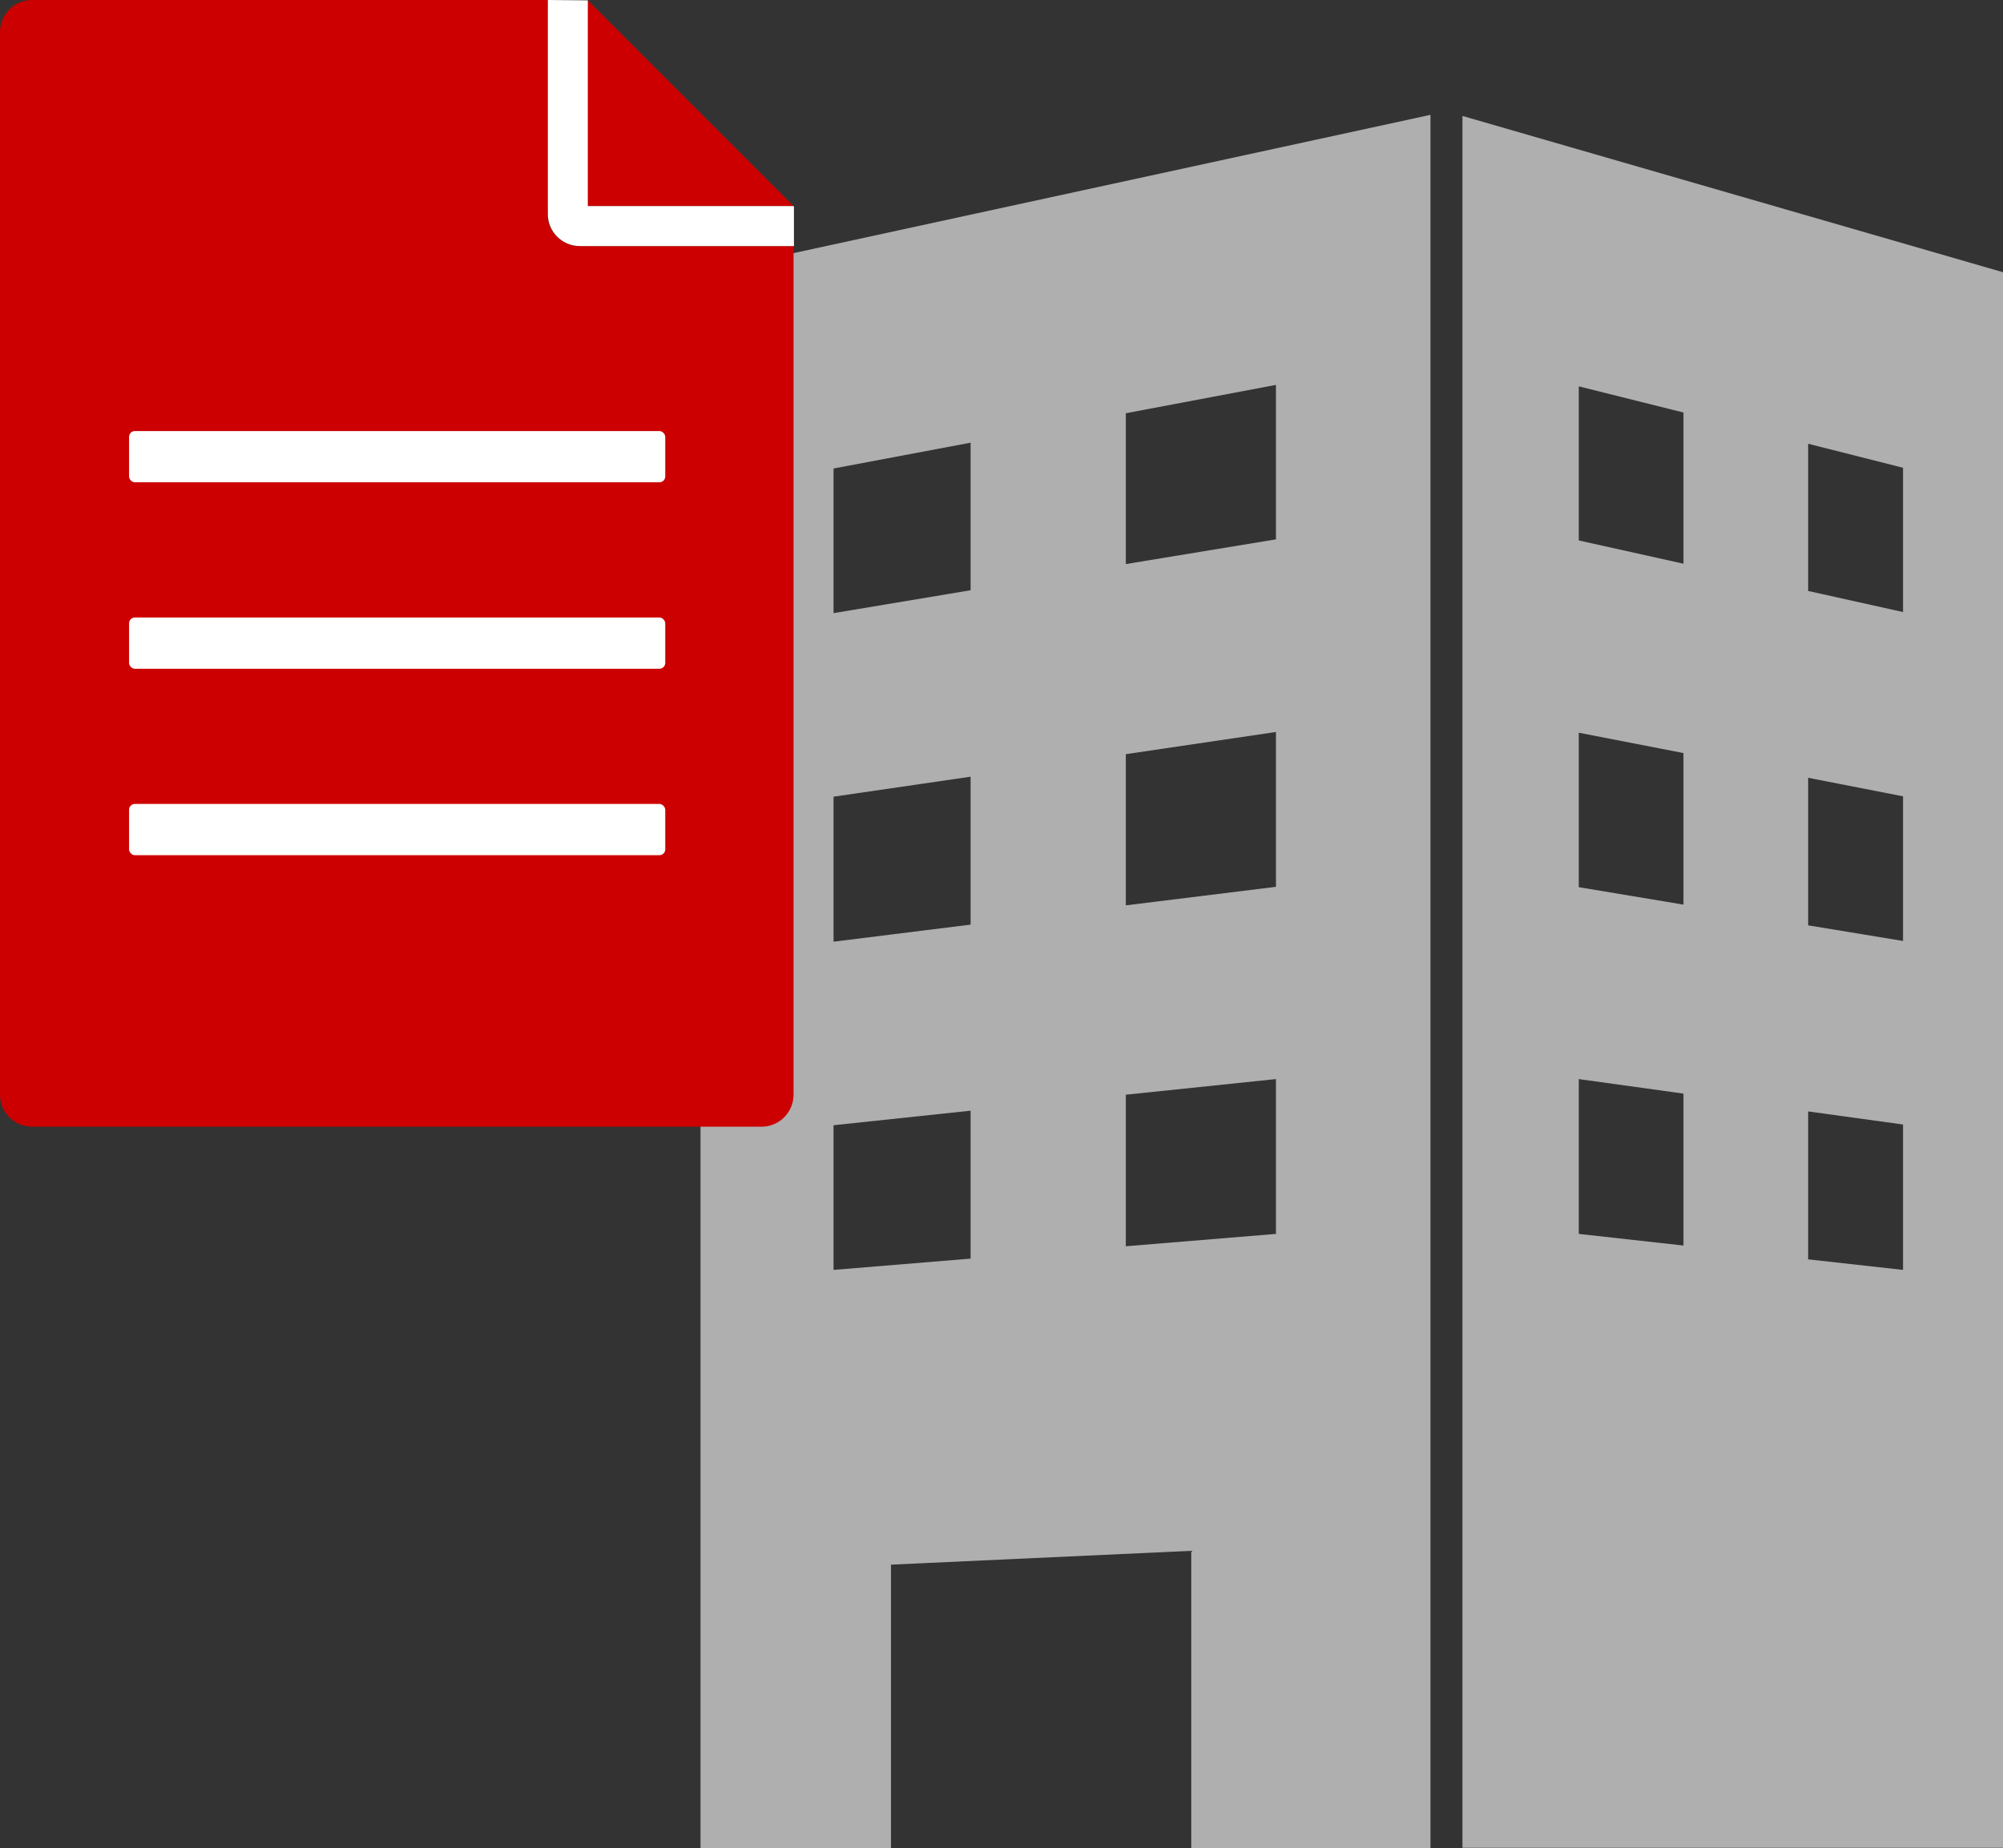
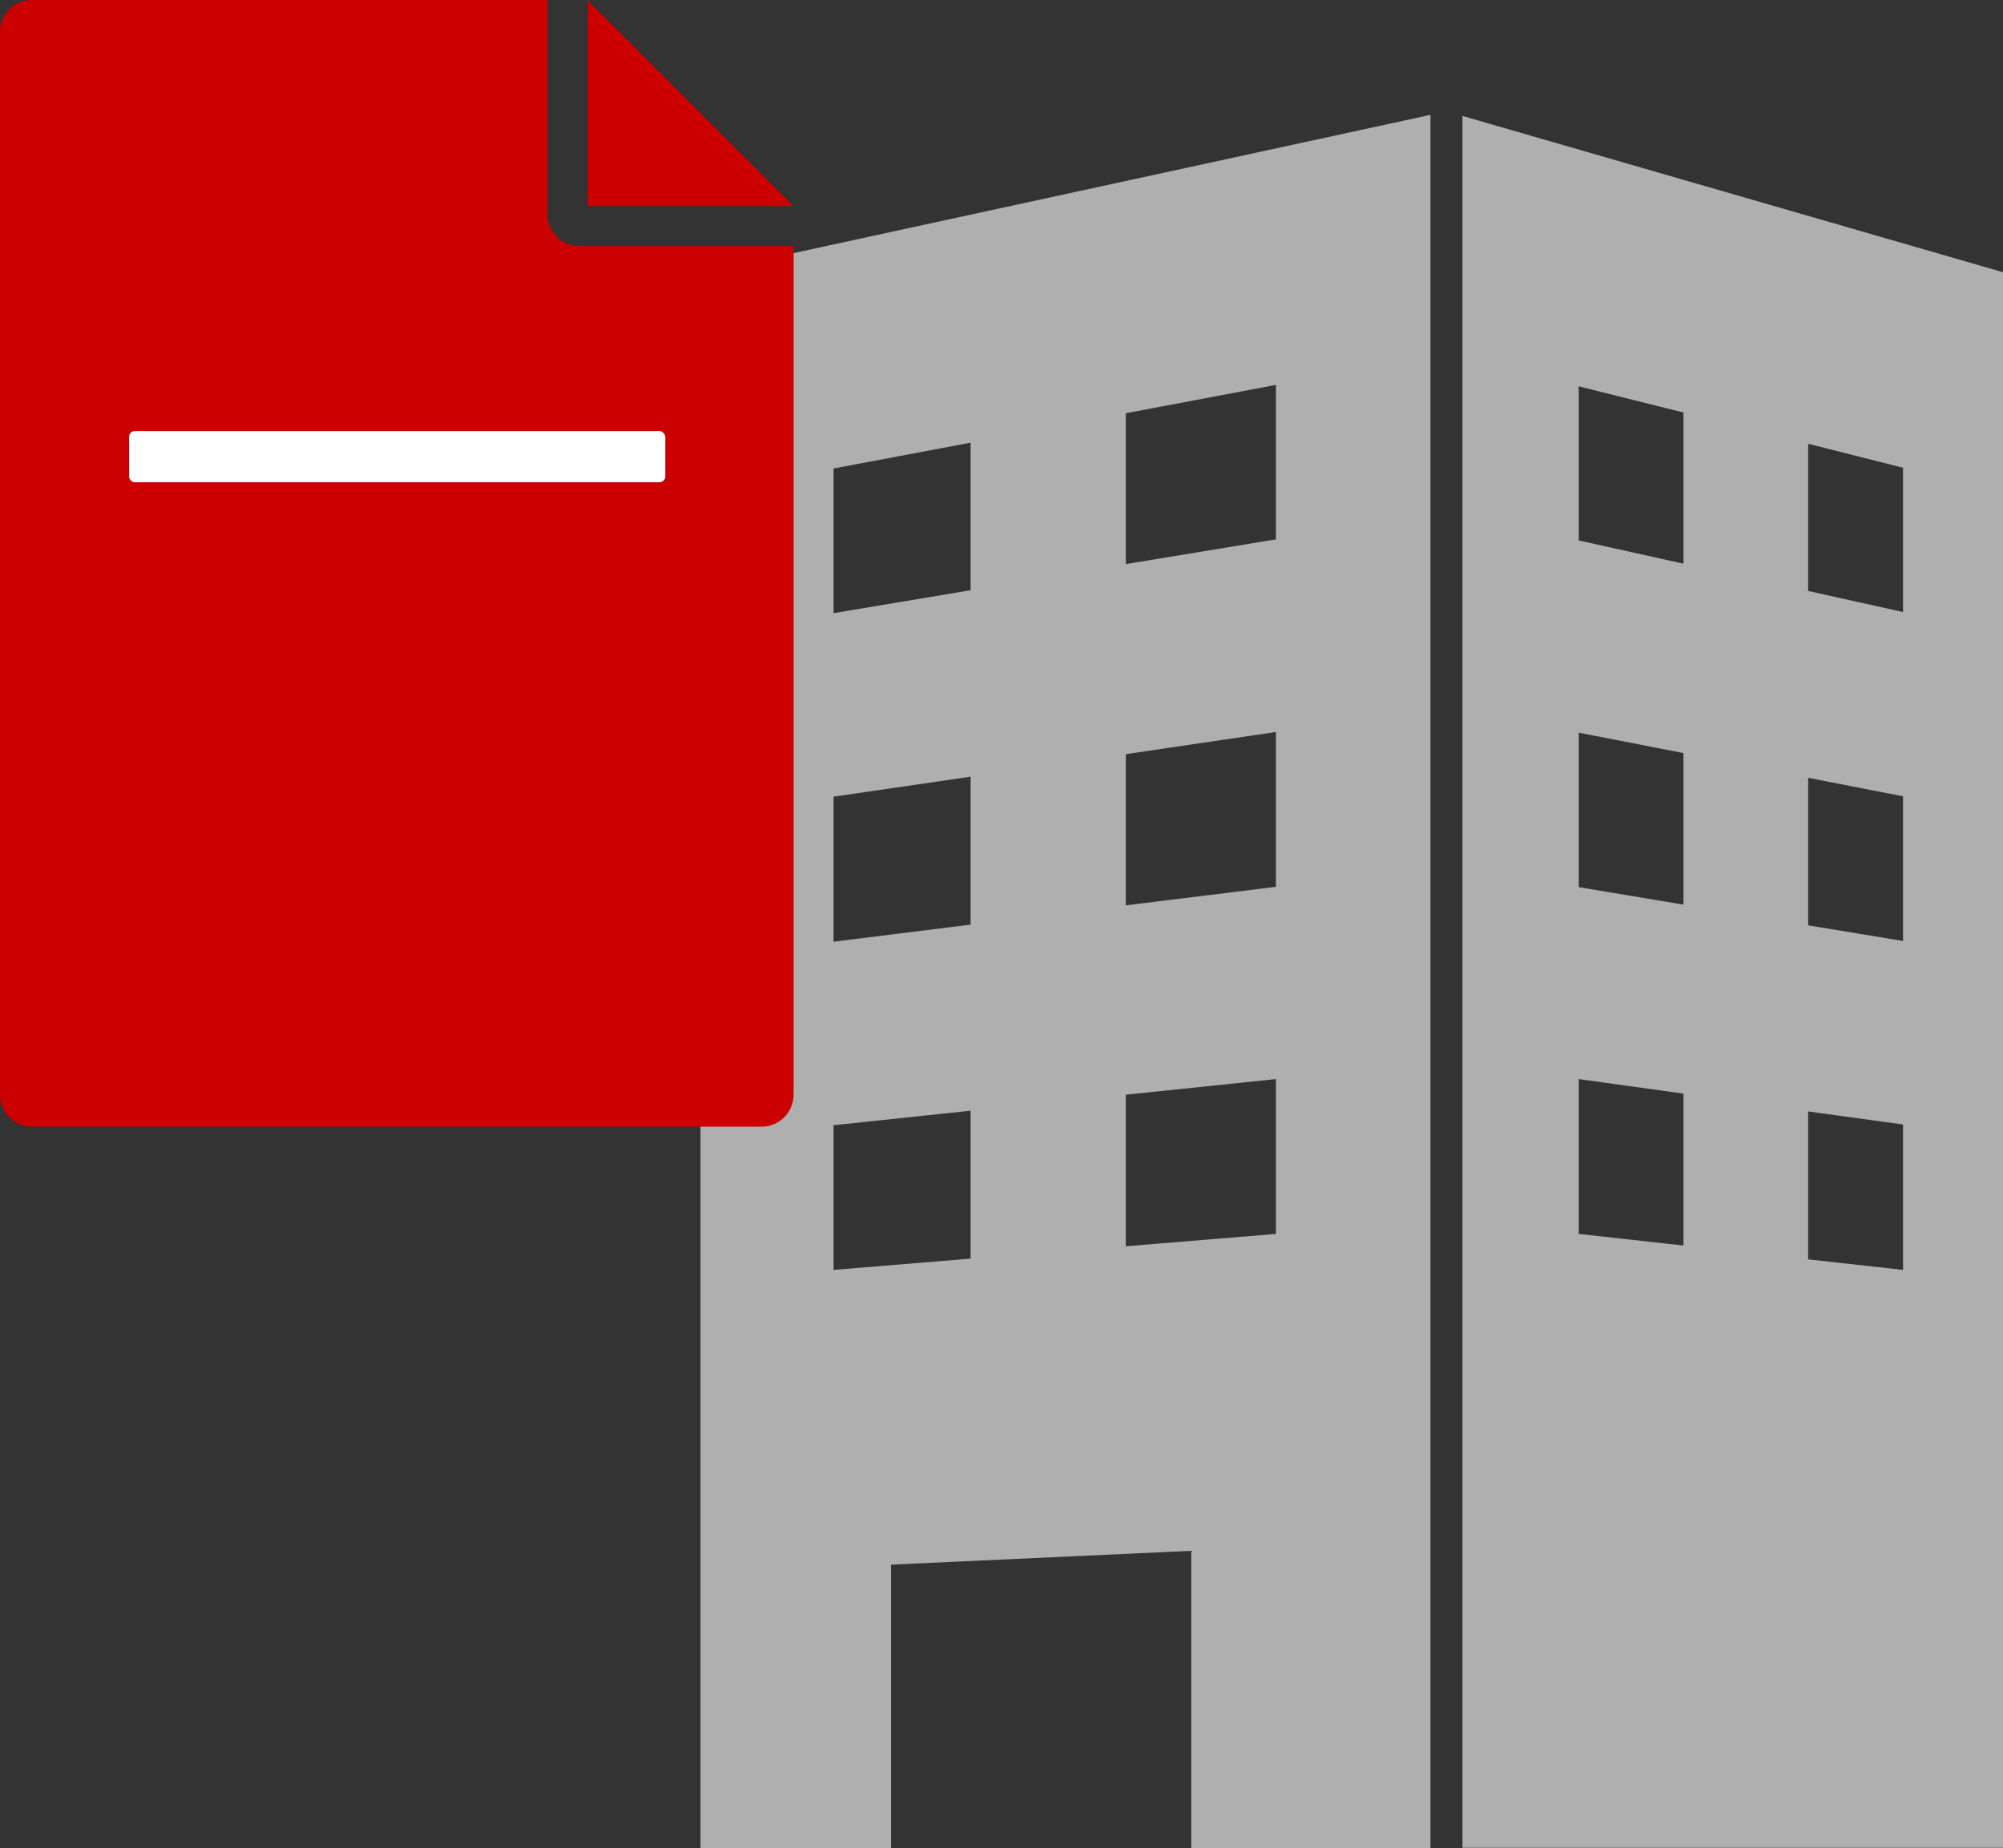
<svg xmlns="http://www.w3.org/2000/svg" id="_レイヤー_2" data-name="レイヤー 2" viewBox="0 0 55.1 50.85">
  <rect x="0" y="0" width="55.1" height="50.85" fill="#333333" stroke="none" />
  <defs>
    <style>
      .cls-1 {
        fill: #c00;
      }

      .cls-2 {
        fill: #fff;
      }

      .cls-3 {
        fill: #afafaf;
      }
    </style>
  </defs>
  <g id="_ヘッダー" data-name="ヘッダー">
    <g>
      <path class="cls-3" d="M19.27,50.85h5.24v-7.8l8.26-.38v8.19h6.58V3.16l-20.08,4.36v43.33ZM30.97,11.37l4.13-.78v4.25l-4.13.68v-4.16ZM30.97,20.75l4.13-.61v4.26l-4.13.51v-4.17ZM30.97,30.12l4.13-.43v4.26l-4.13.34v-4.17ZM22.93,12.89l3.77-.71v4.06l-3.77.63v-3.98ZM22.93,21.92l3.77-.55v4.07l-3.77.47v-3.98ZM22.93,30.96l3.77-.4v4.07l-3.77.31v-3.99Z" />
      <path class="cls-3" d="M40.23,3.19v47.65h14.87V7.49l-14.87-4.3ZM46.31,34.27l-2.88-.32v-4.26l2.88.4v4.17ZM46.31,24.89l-2.88-.48v-4.25l2.88.56v4.16ZM46.31,15.51l-2.88-.64v-4.24l2.88.72v4.15ZM52.35,34.94l-2.61-.29v-4.07l2.61.36v3.99ZM52.35,25.89l-2.61-.43v-4.06l2.61.51v3.98ZM52.35,16.84l-2.61-.58v-4.05l2.61.66v3.97Z" />
      <path class="cls-1" d="M15.07,0H.88c-.49,0-.88.4-.88.88v29.24c0,.49.4.88.88.88h20.07c.49,0,.88-.4.88-.88V6.77h-5.89c-.49,0-.88-.4-.88-.88V0Z" />
      <polygon class="cls-1" points="21.83 5.67 16.17 .01 16.17 5.67 21.83 5.67" />
-       <path class="cls-2" d="M21.83,5.67h-5.66V.01h-.01s-1.09-.01-1.09-.01v5.89c0,.49.4.88.88.88h5.89v-1.09l-.02-.02Z" />
-       <rect class="cls-2" x="3.55" y="22.12" width="14.75" height="1.41" rx=".16" ry=".16" />
-       <rect class="cls-2" x="3.55" y="16.99" width="14.75" height="1.41" rx=".16" ry=".16" />
      <rect class="cls-2" x="3.55" y="11.86" width="14.75" height="1.41" rx=".16" ry=".16" />
    </g>
  </g>
</svg>